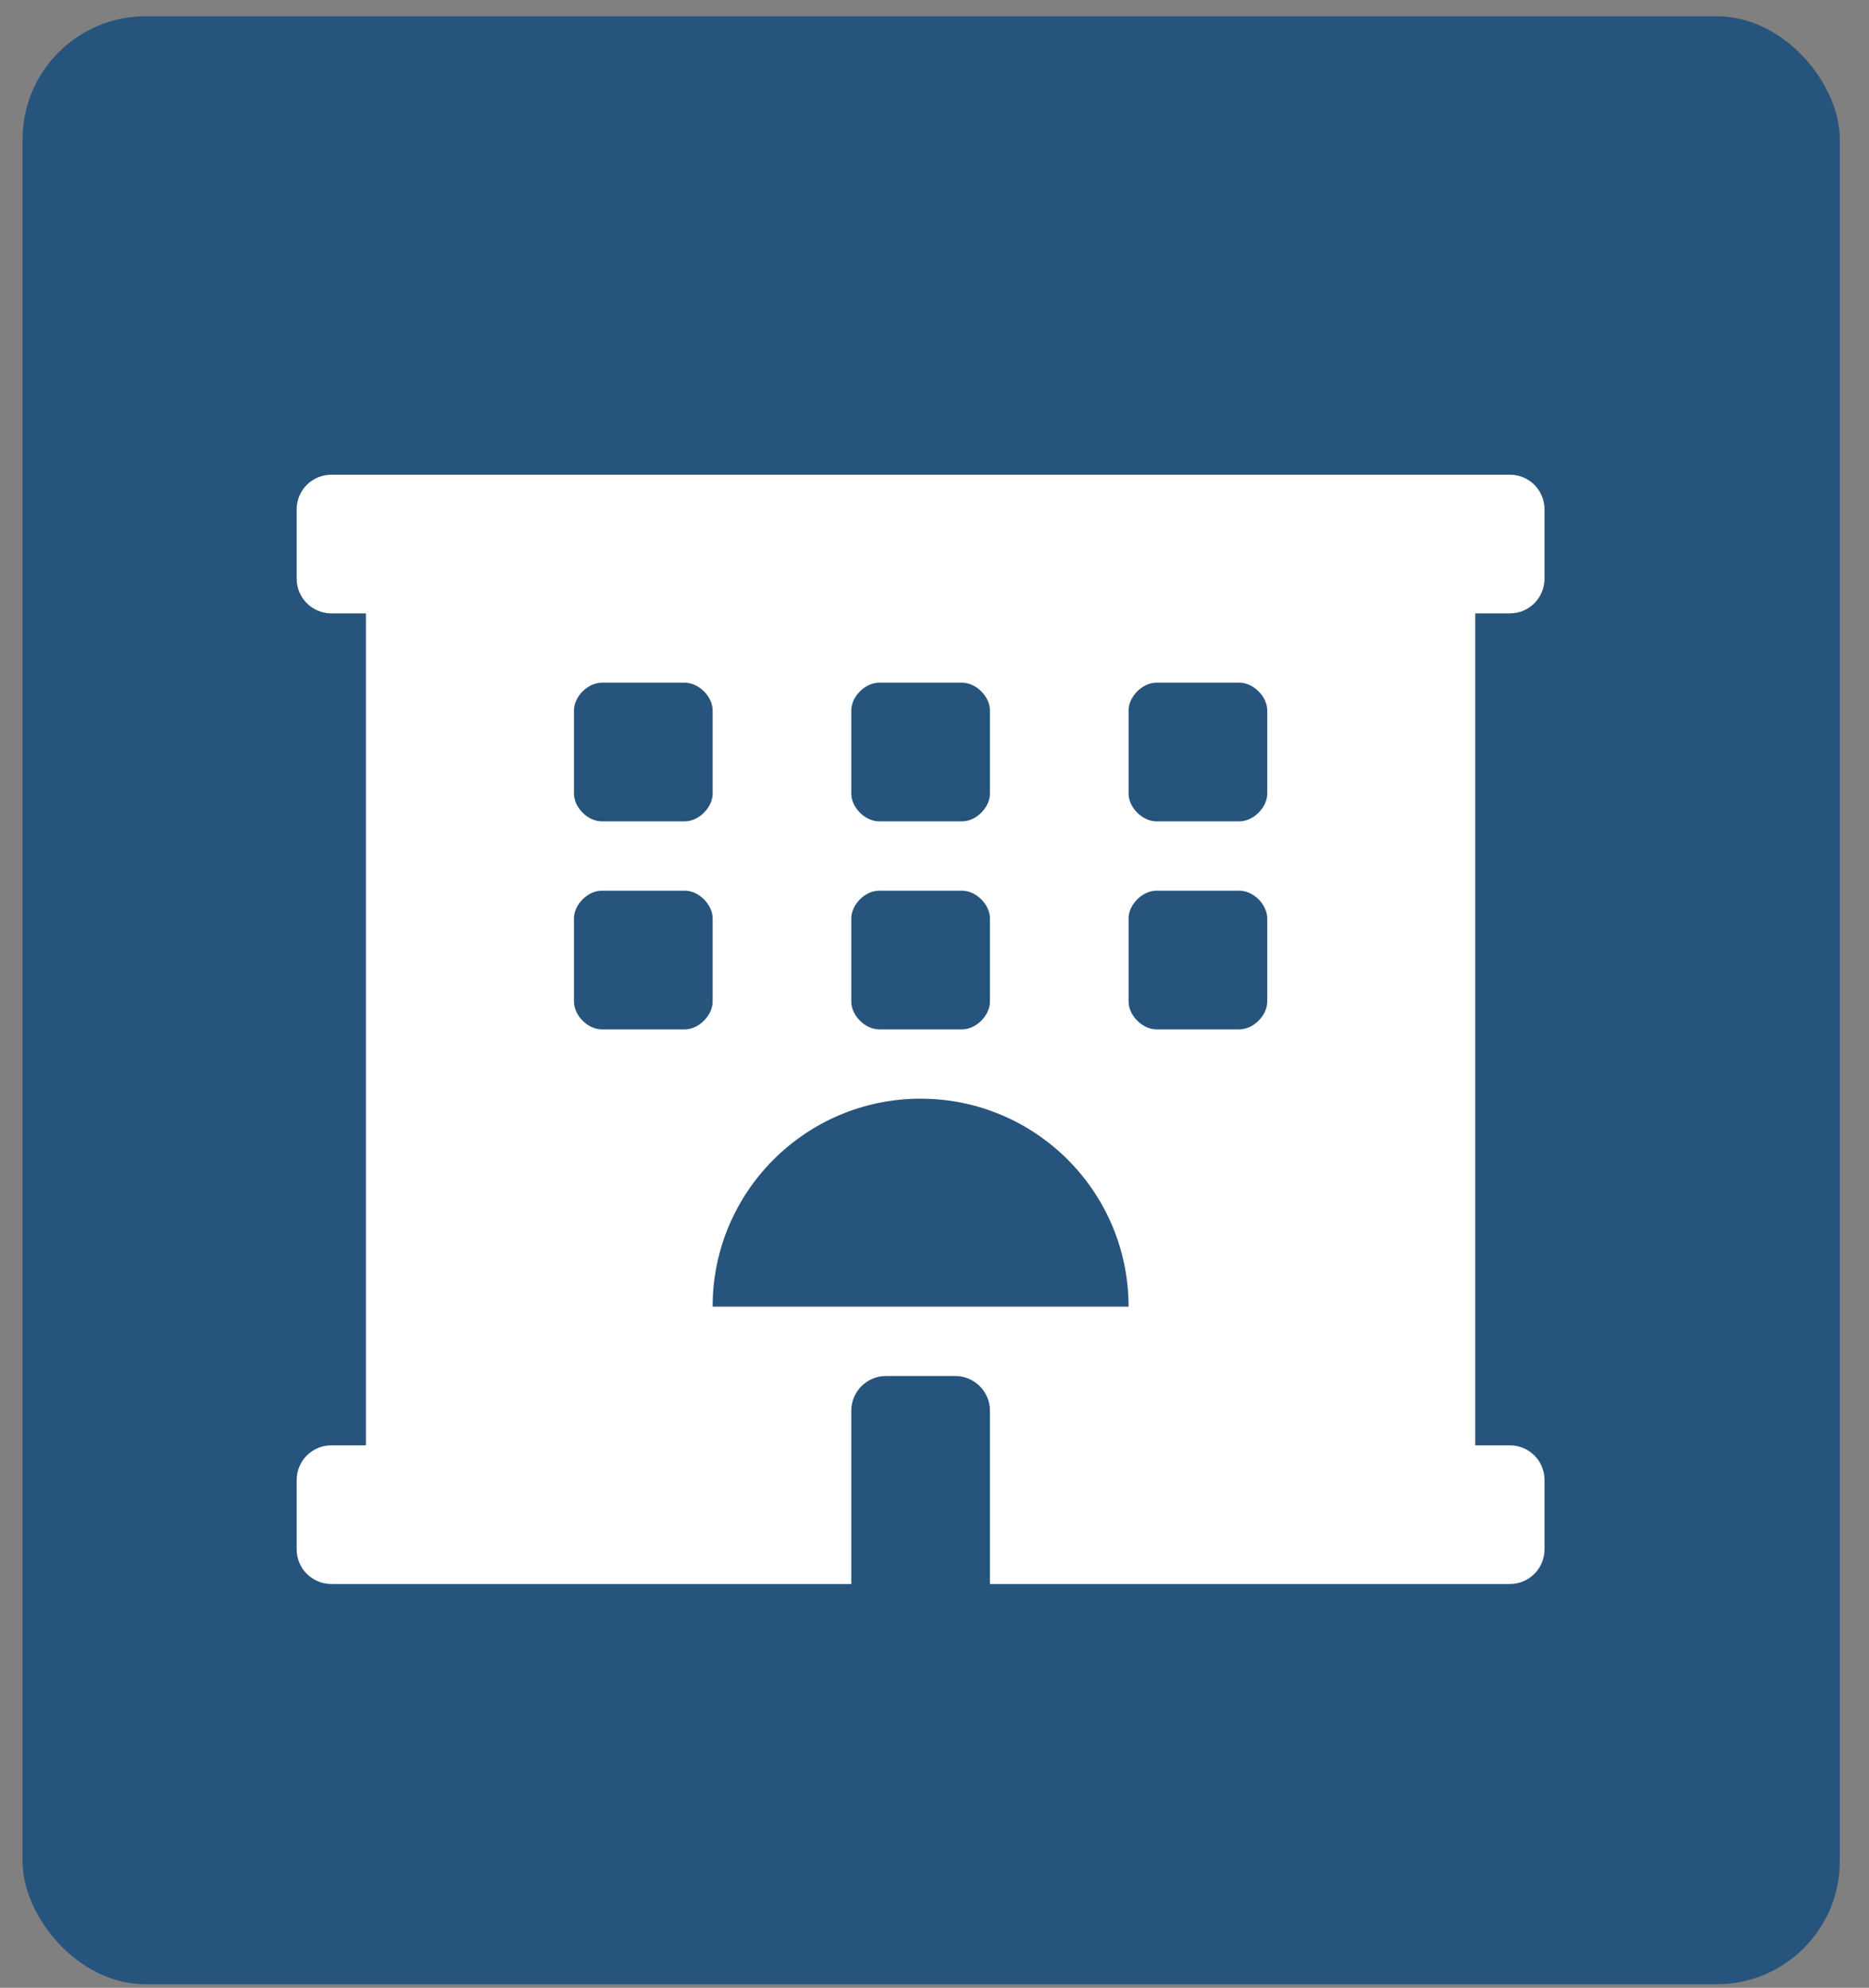
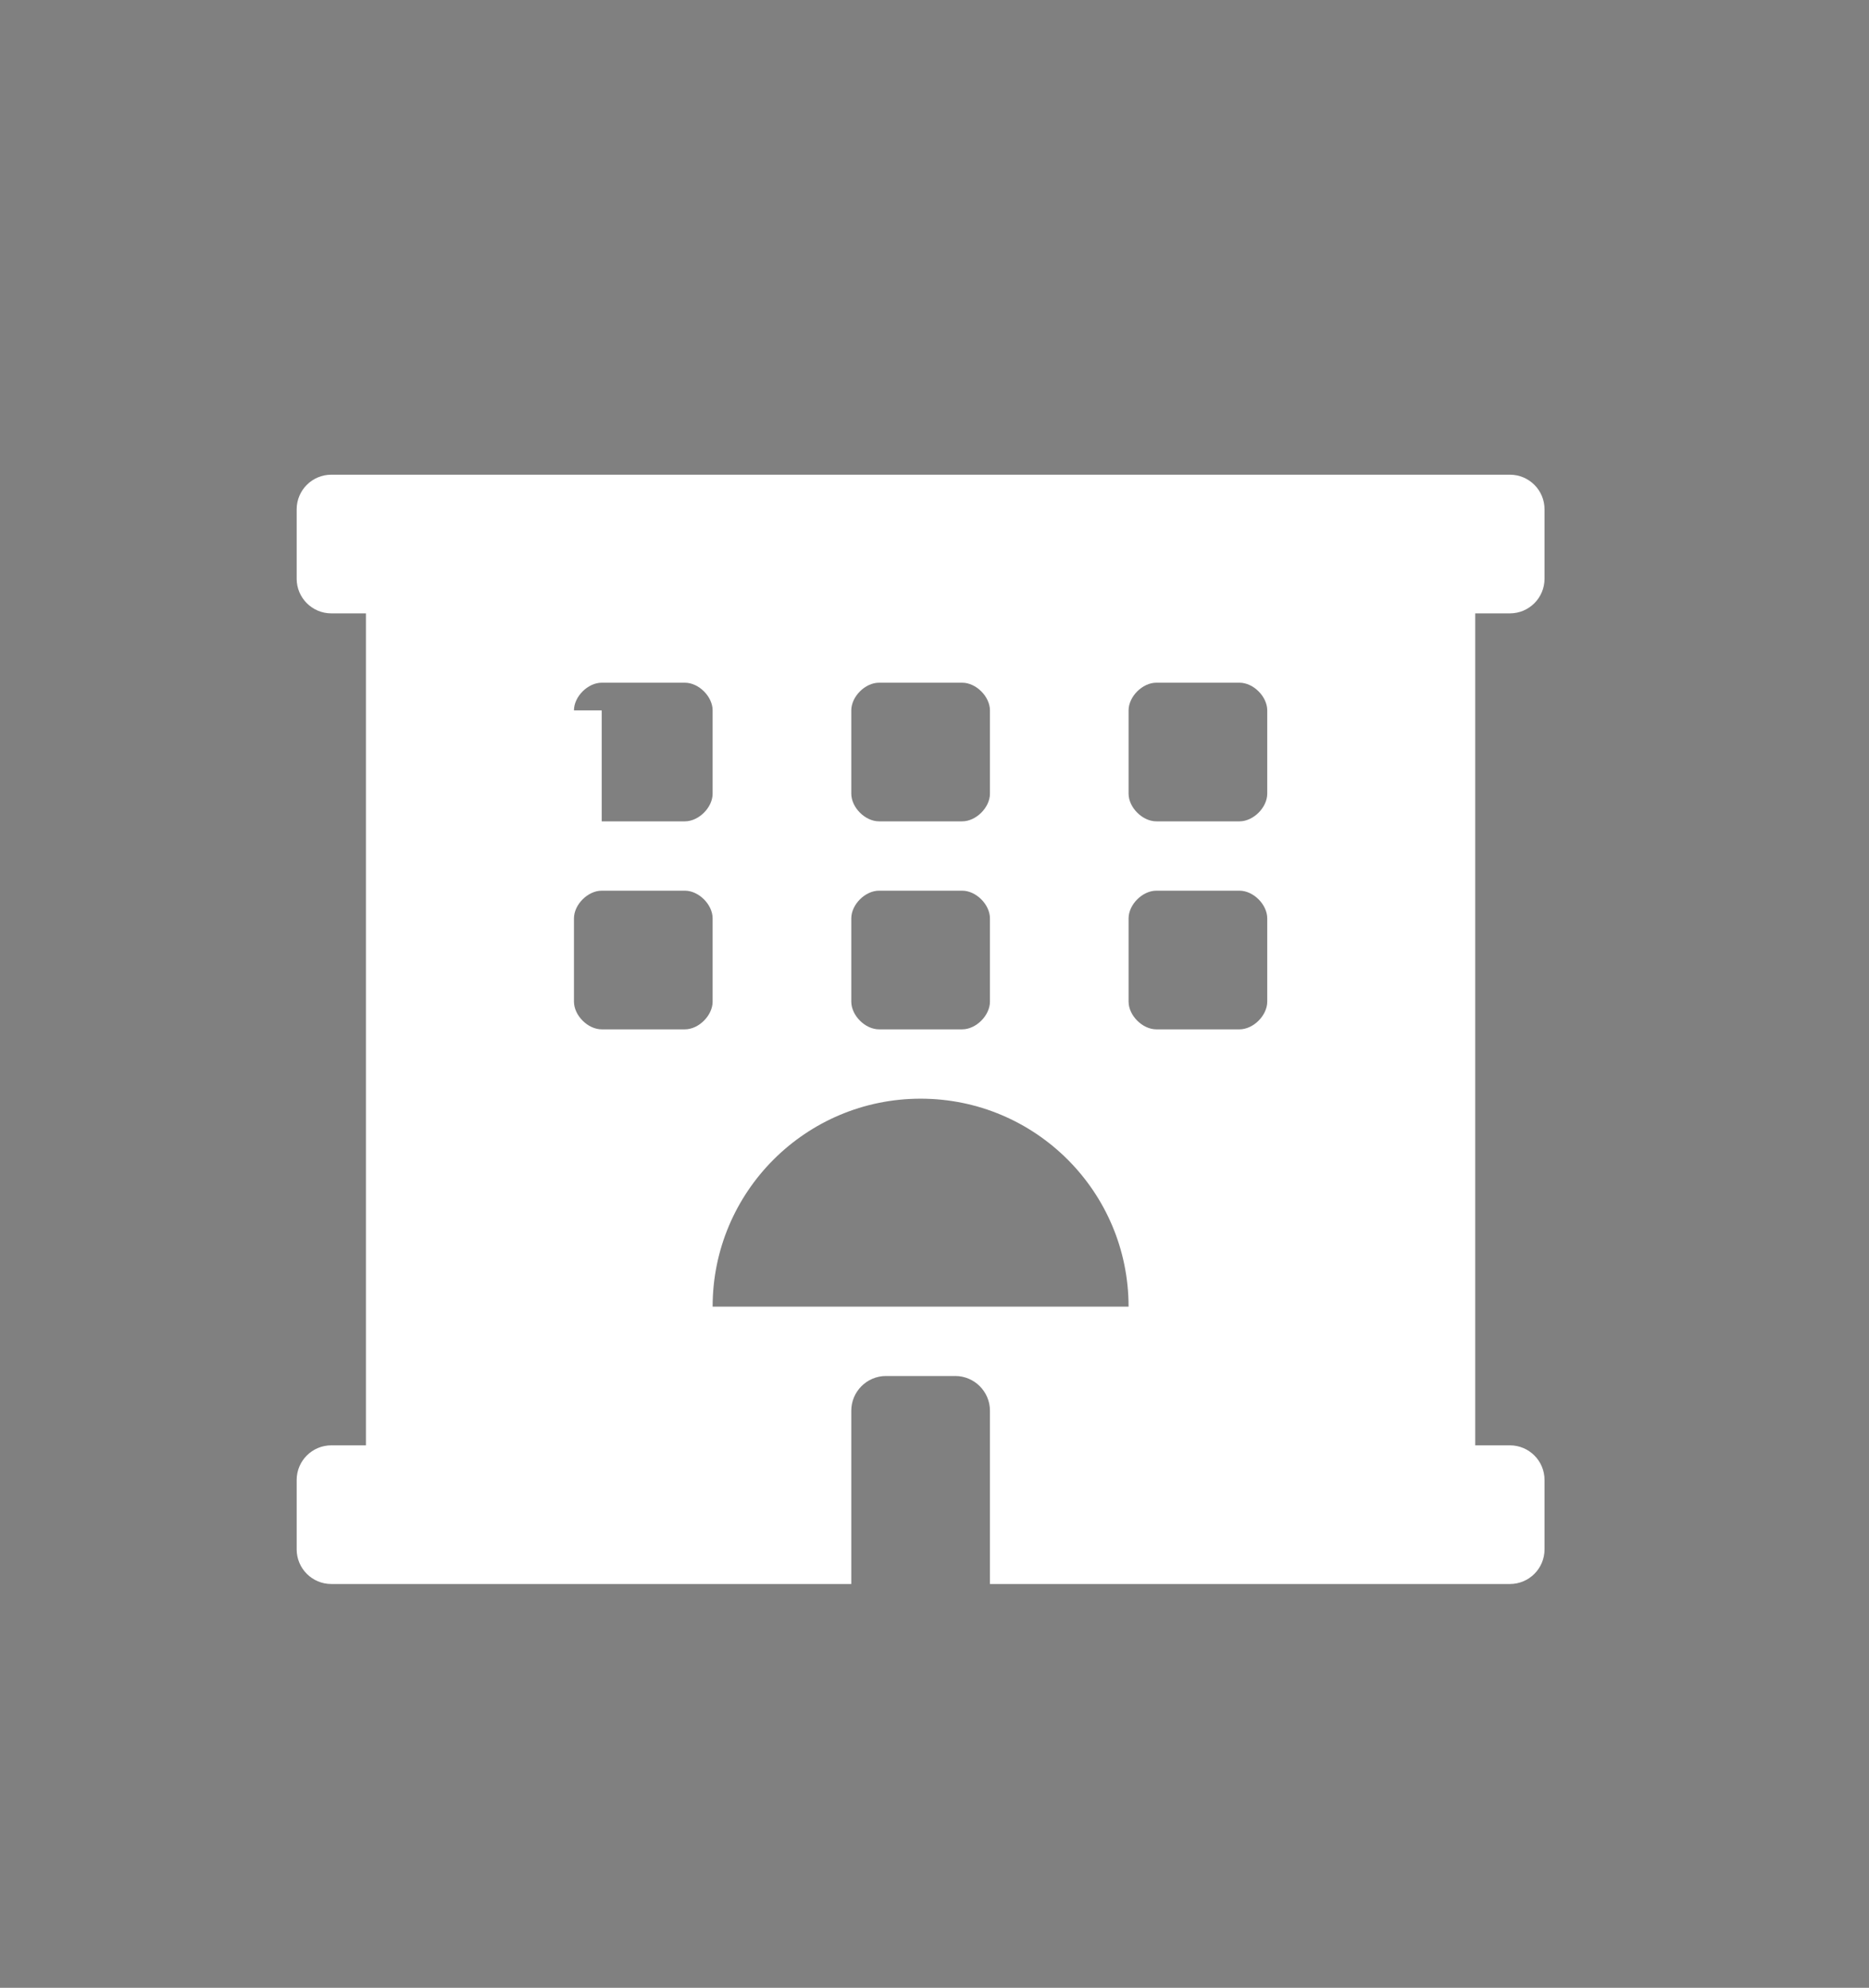
<svg xmlns="http://www.w3.org/2000/svg" width="63" height="67" viewBox="0 0 63 67" fill="none">
  <rect x="0" y="0" width="63" height="67" fill="#808080" stroke="none" />
-   <rect x="0.76" y="0.548" width="61.256" height="66.333" rx="4.149" fill="#26547C" />
-   <path d="M50.895 20.674C51.541 20.674 52.063 20.151 52.063 19.505V17.168C52.063 16.523 51.541 16 50.895 16H11.168C10.523 16 10 16.523 10 17.168V19.505C10 20.151 10.523 20.674 11.168 20.674H12.335V48.716H11.168C10.523 48.716 10 49.239 10 49.885V52.221C10 52.867 10.523 53.39 11.168 53.39H28.695V47.548C28.695 46.905 29.221 46.379 29.863 46.379H32.2C32.843 46.379 33.369 46.905 33.369 47.548V53.39H50.895C51.541 53.39 52.063 52.867 52.063 52.221V49.885C52.063 49.239 51.541 48.716 50.895 48.716H49.727V20.674H50.895ZM28.695 23.945C28.695 23.478 29.162 23.011 29.63 23.011H32.434C32.901 23.011 33.369 23.478 33.369 23.945V26.75C33.369 27.217 32.901 27.684 32.434 27.684H29.63C29.162 27.684 28.695 27.217 28.695 26.75V23.945ZM28.695 30.956C28.695 30.488 29.162 30.021 29.63 30.021H32.434C32.901 30.021 33.369 30.488 33.369 30.956V33.76C33.369 34.227 32.901 34.695 32.434 34.695H29.63C29.162 34.695 28.695 34.227 28.695 33.76V30.956ZM19.347 23.945C19.347 23.478 19.815 23.011 20.282 23.011H23.086C23.554 23.011 24.021 23.478 24.021 23.945V26.75C24.021 27.217 23.554 27.684 23.086 27.684H20.282C19.815 27.684 19.347 27.217 19.347 26.75V23.945ZM23.086 34.695H20.282C19.815 34.695 19.347 34.227 19.347 33.76V30.956C19.347 30.488 19.815 30.021 20.282 30.021H23.086C23.554 30.021 24.021 30.488 24.021 30.956V33.76C24.021 34.227 23.554 34.695 23.086 34.695ZM24.021 44.042C24.021 40.17 27.16 37.032 31.032 37.032C34.904 37.032 38.042 40.17 38.042 44.042H24.021ZM42.716 33.76C42.716 34.227 42.249 34.695 41.781 34.695H38.977C38.51 34.695 38.042 34.227 38.042 33.76V30.956C38.042 30.488 38.51 30.021 38.977 30.021H41.781C42.249 30.021 42.716 30.488 42.716 30.956V33.76ZM42.716 26.75C42.716 27.217 42.249 27.684 41.781 27.684H38.977C38.51 27.684 38.042 27.217 38.042 26.75V23.945C38.042 23.478 38.51 23.011 38.977 23.011H41.781C42.249 23.011 42.716 23.478 42.716 23.945V26.75Z" fill="white" />
+   <path d="M50.895 20.674C51.541 20.674 52.063 20.151 52.063 19.505V17.168C52.063 16.523 51.541 16 50.895 16H11.168C10.523 16 10 16.523 10 17.168V19.505C10 20.151 10.523 20.674 11.168 20.674H12.335V48.716H11.168C10.523 48.716 10 49.239 10 49.885V52.221C10 52.867 10.523 53.39 11.168 53.39H28.695V47.548C28.695 46.905 29.221 46.379 29.863 46.379H32.2C32.843 46.379 33.369 46.905 33.369 47.548V53.39H50.895C51.541 53.39 52.063 52.867 52.063 52.221V49.885C52.063 49.239 51.541 48.716 50.895 48.716H49.727V20.674H50.895ZM28.695 23.945C28.695 23.478 29.162 23.011 29.63 23.011H32.434C32.901 23.011 33.369 23.478 33.369 23.945V26.75C33.369 27.217 32.901 27.684 32.434 27.684H29.63C29.162 27.684 28.695 27.217 28.695 26.75V23.945ZM28.695 30.956C28.695 30.488 29.162 30.021 29.63 30.021H32.434C32.901 30.021 33.369 30.488 33.369 30.956V33.76C33.369 34.227 32.901 34.695 32.434 34.695H29.63C29.162 34.695 28.695 34.227 28.695 33.76V30.956ZM19.347 23.945C19.347 23.478 19.815 23.011 20.282 23.011H23.086C23.554 23.011 24.021 23.478 24.021 23.945V26.75C24.021 27.217 23.554 27.684 23.086 27.684H20.282V23.945ZM23.086 34.695H20.282C19.815 34.695 19.347 34.227 19.347 33.76V30.956C19.347 30.488 19.815 30.021 20.282 30.021H23.086C23.554 30.021 24.021 30.488 24.021 30.956V33.76C24.021 34.227 23.554 34.695 23.086 34.695ZM24.021 44.042C24.021 40.17 27.16 37.032 31.032 37.032C34.904 37.032 38.042 40.17 38.042 44.042H24.021ZM42.716 33.76C42.716 34.227 42.249 34.695 41.781 34.695H38.977C38.51 34.695 38.042 34.227 38.042 33.76V30.956C38.042 30.488 38.51 30.021 38.977 30.021H41.781C42.249 30.021 42.716 30.488 42.716 30.956V33.76ZM42.716 26.75C42.716 27.217 42.249 27.684 41.781 27.684H38.977C38.51 27.684 38.042 27.217 38.042 26.75V23.945C38.042 23.478 38.51 23.011 38.977 23.011H41.781C42.249 23.011 42.716 23.478 42.716 23.945V26.75Z" fill="white" />
</svg>